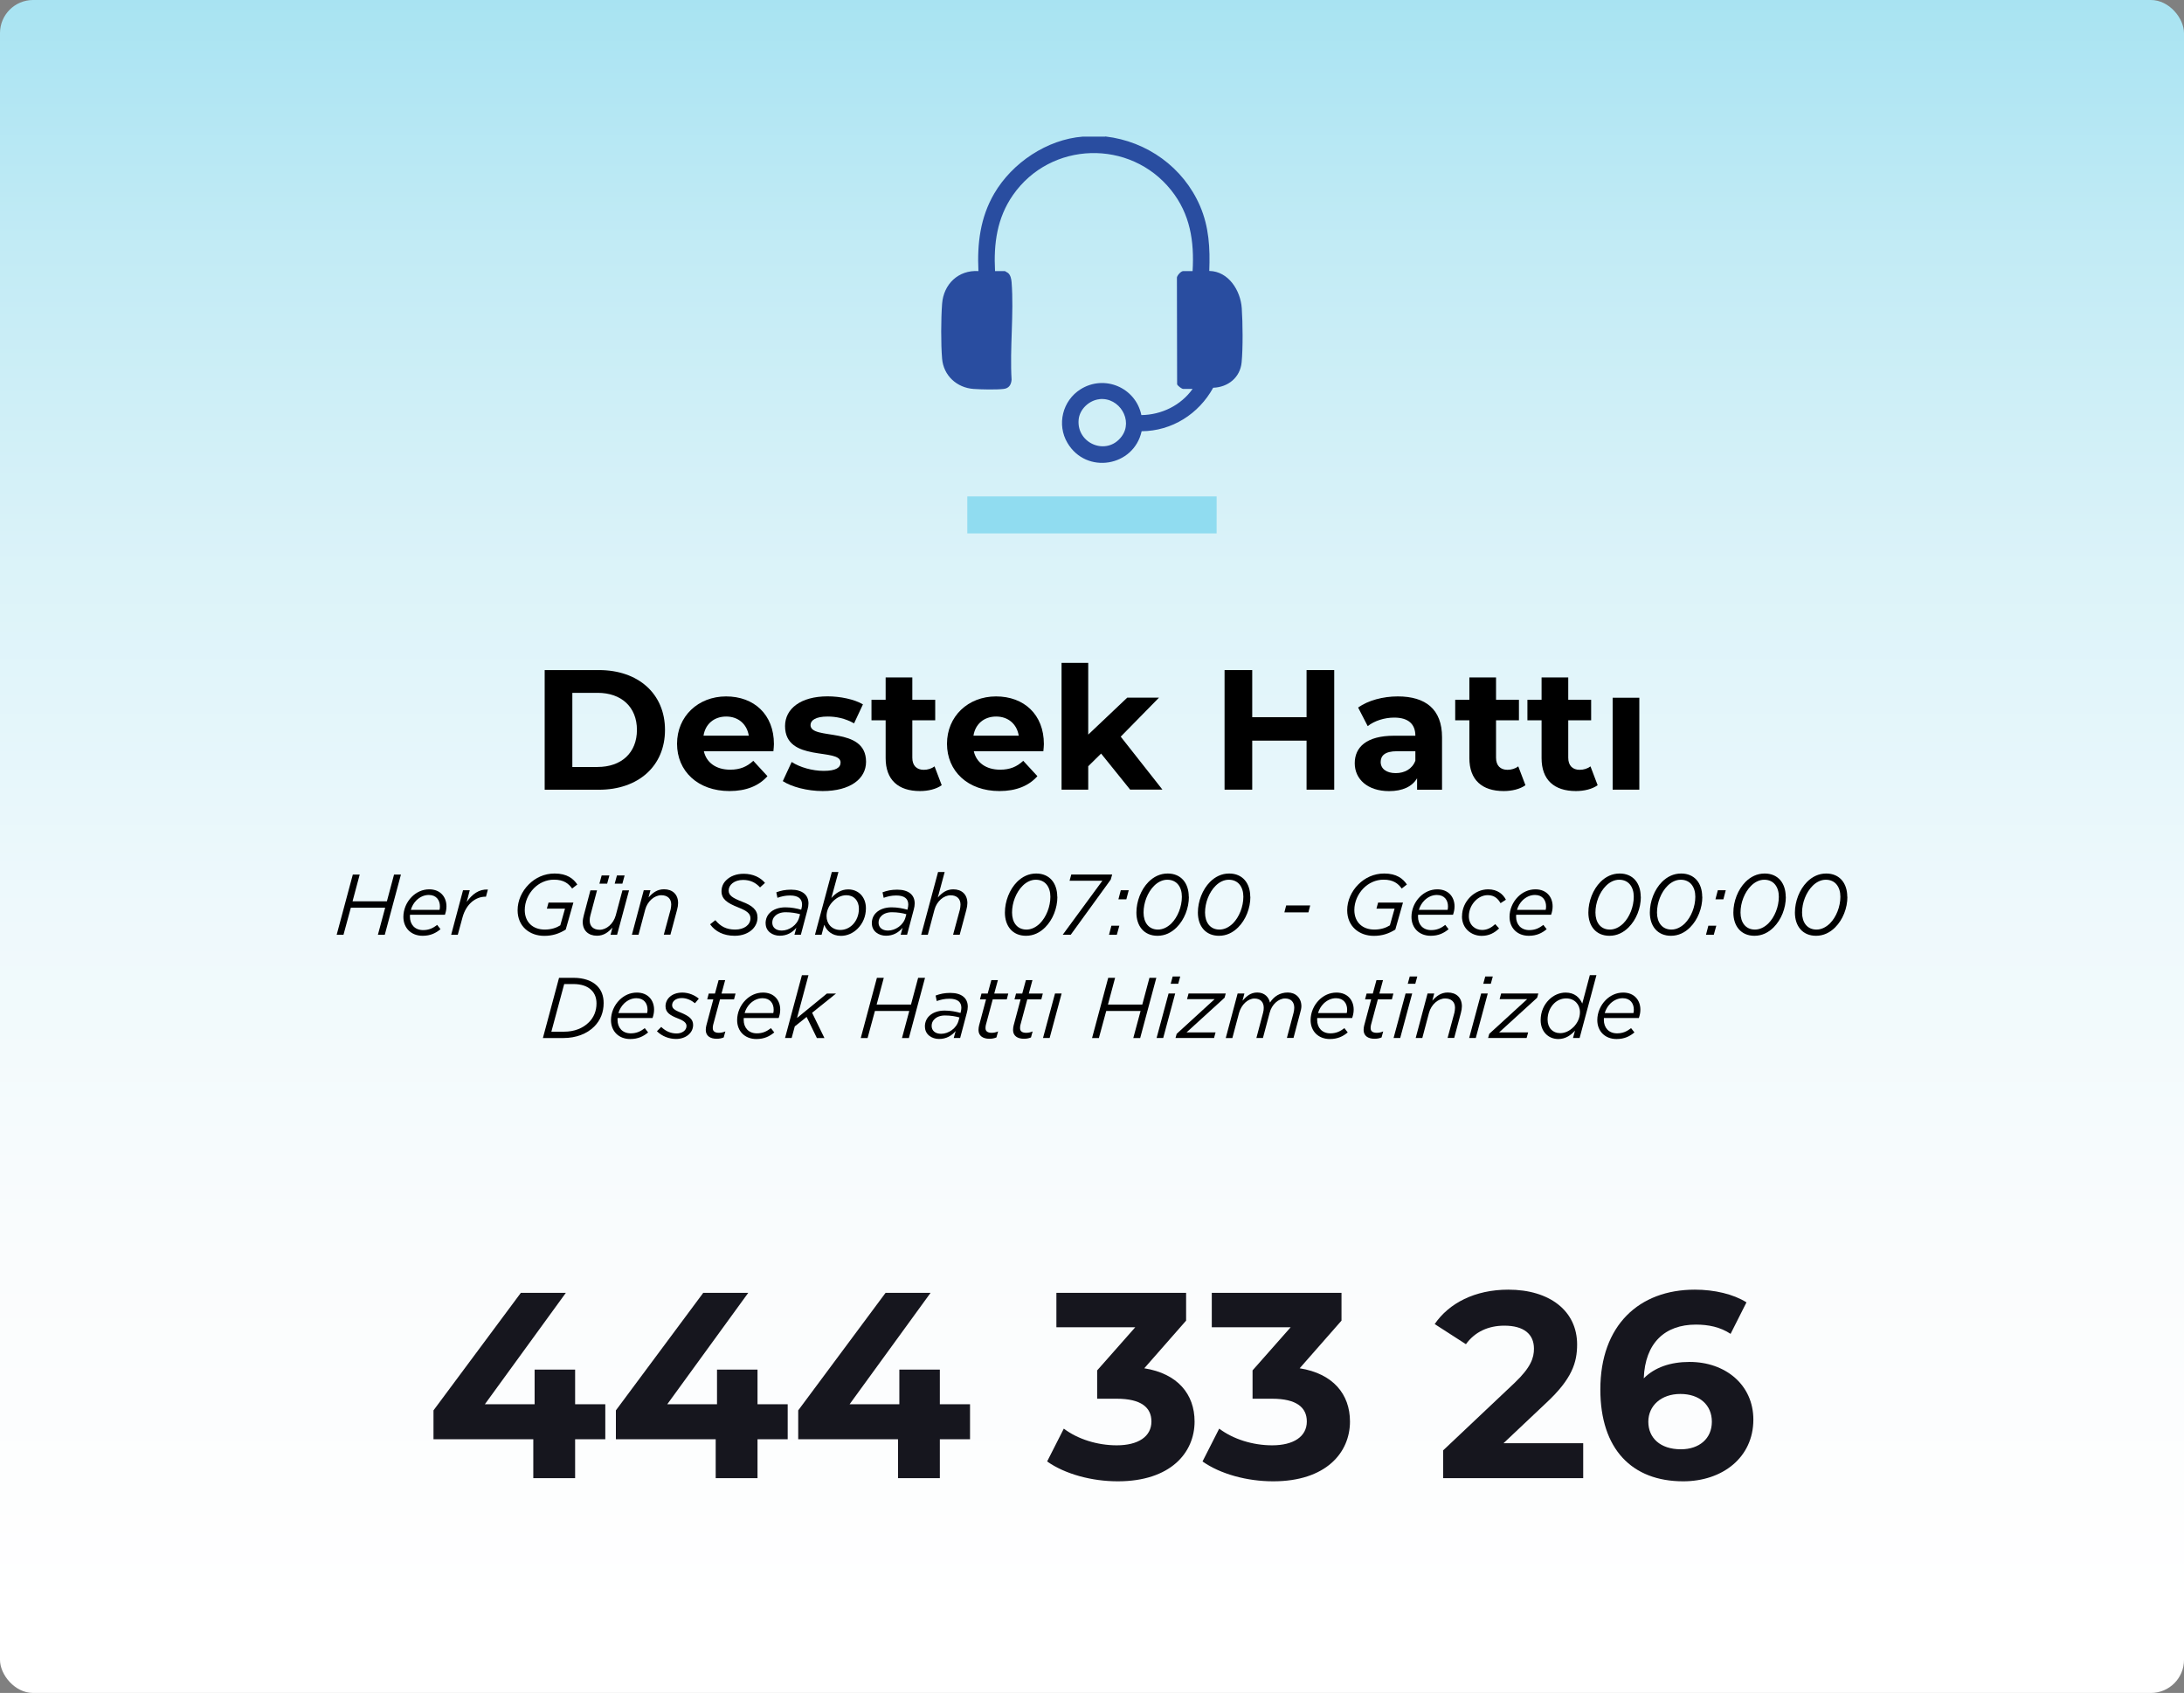
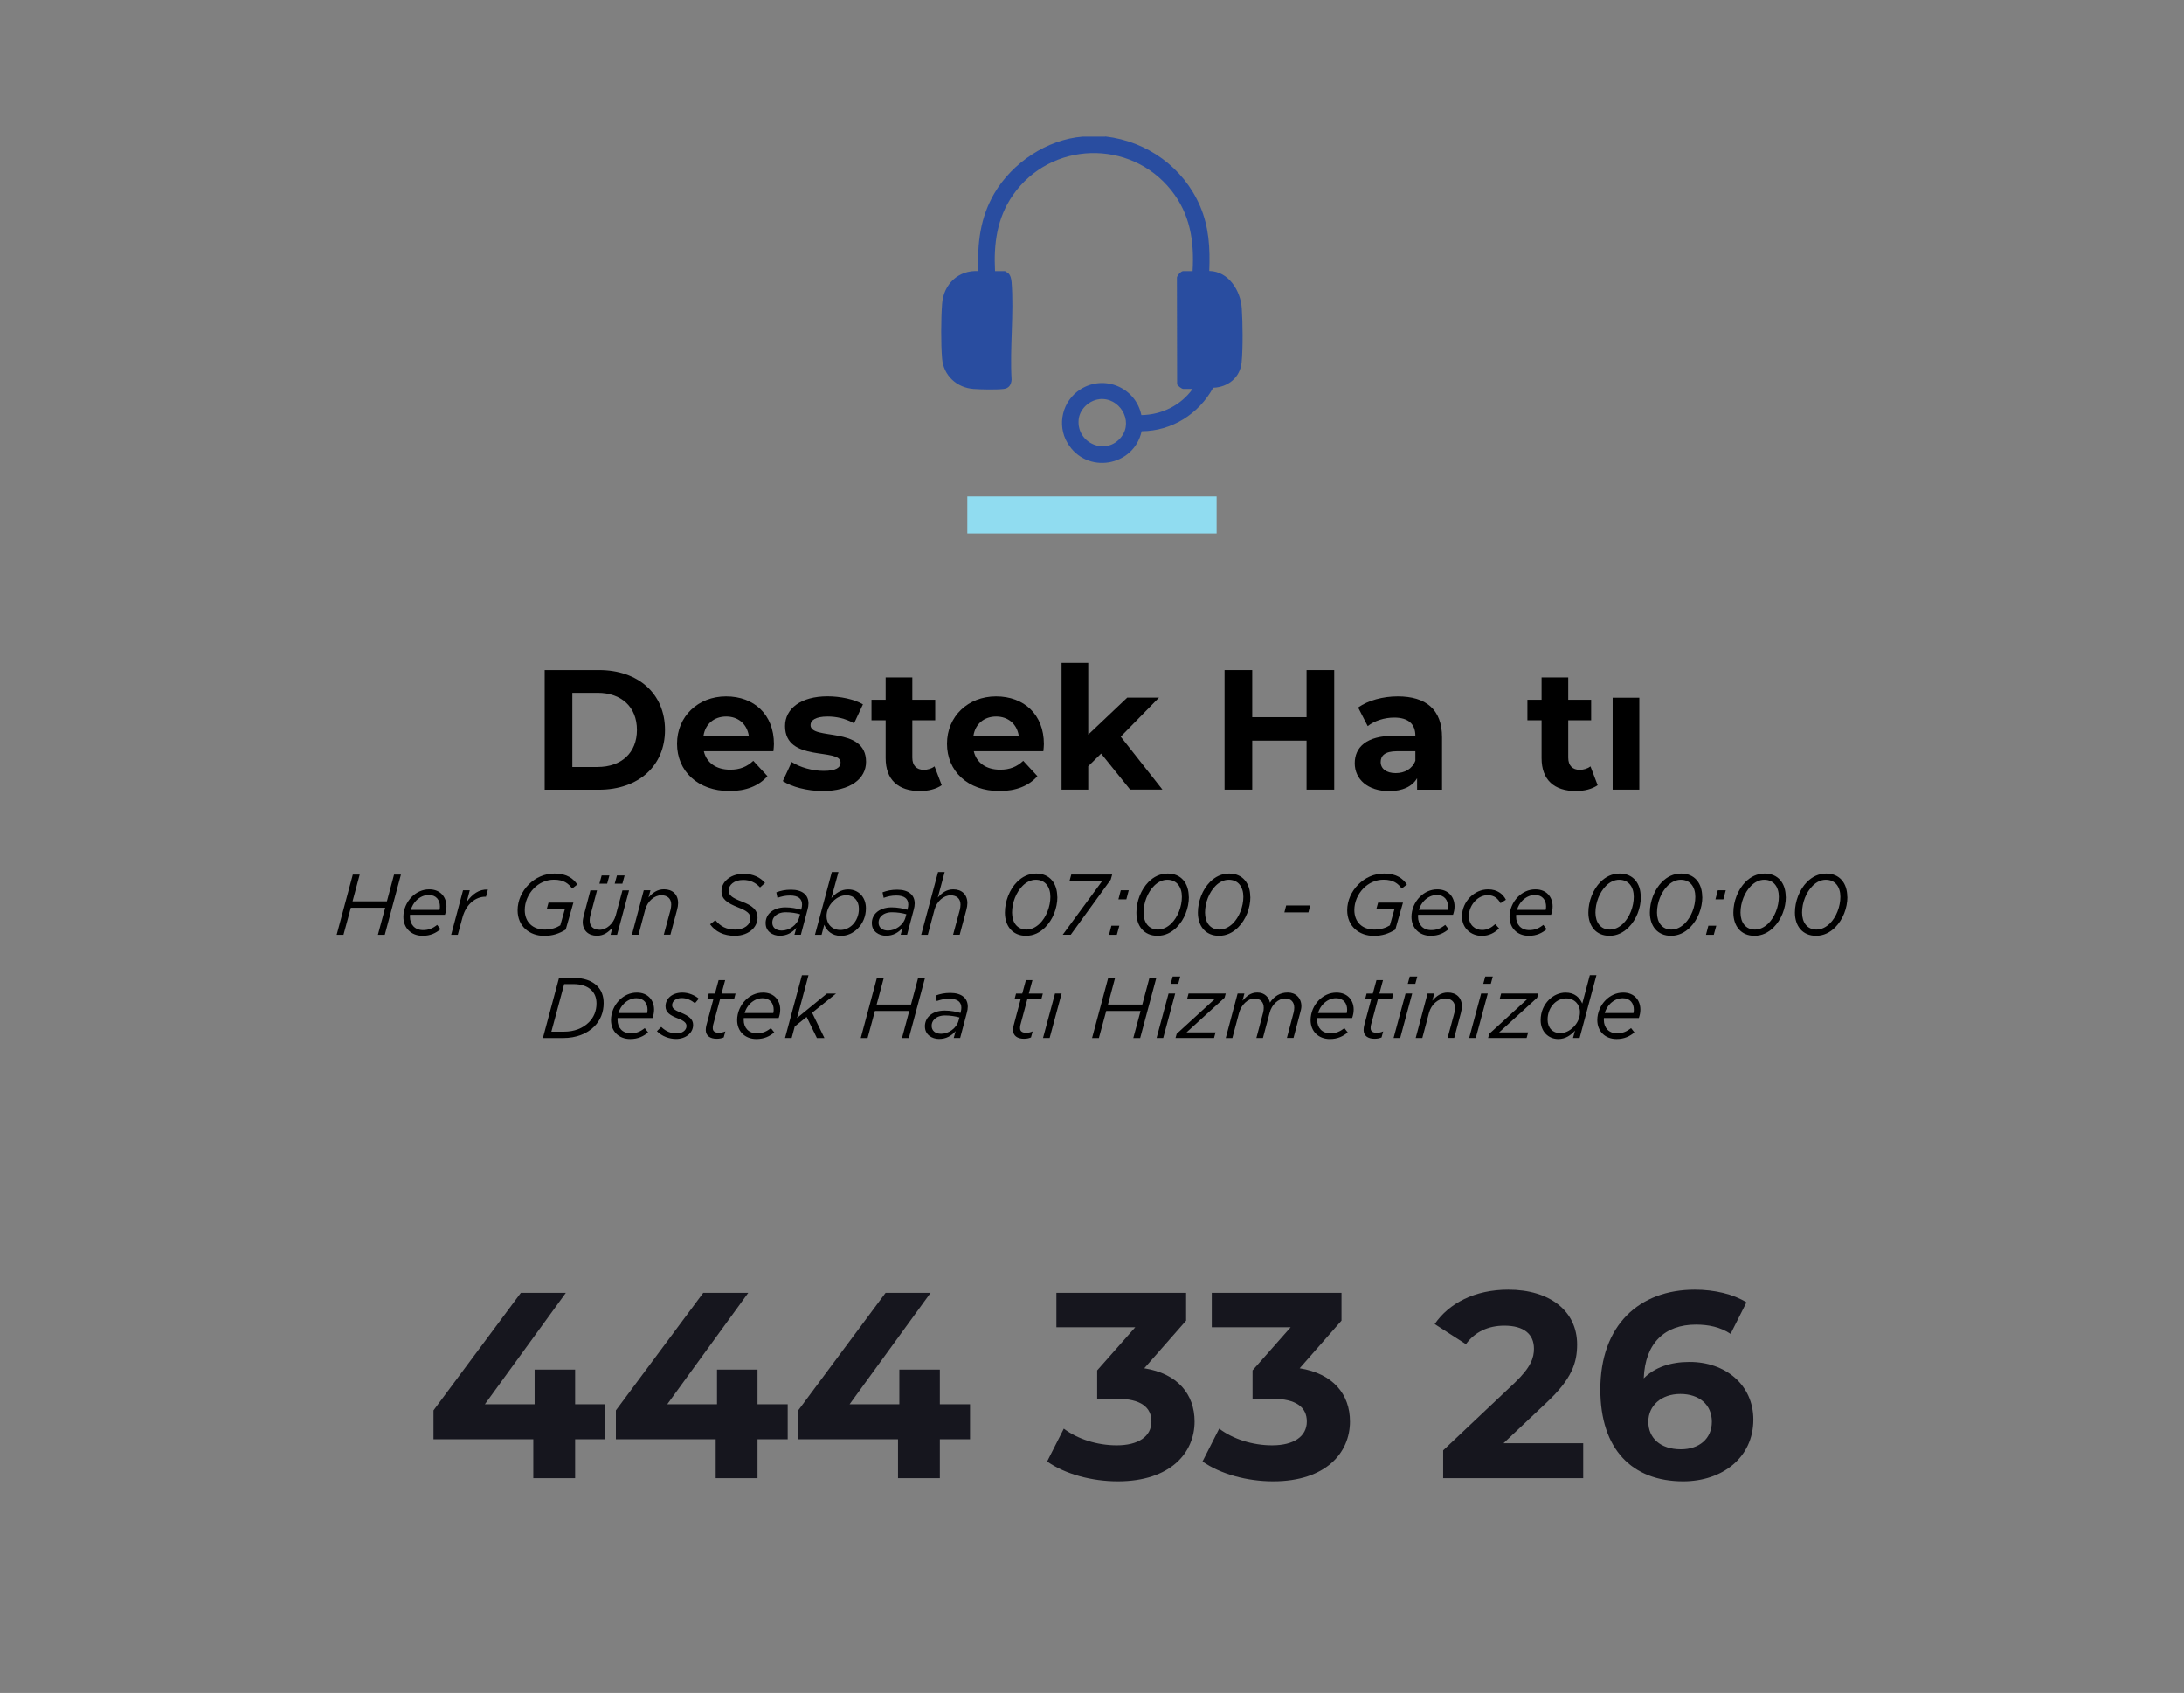
<svg xmlns="http://www.w3.org/2000/svg" id="uuid-389e68e7-6b06-47e7-a688-602d045cec40" data-name="Layer 1" viewBox="0 0 330 255.81">
  <rect x="0" y="0" width="330" height="255.81" fill="#808080" stroke="none" />
  <defs>
    <style>
      .uuid-a7f524ea-9a0e-4aef-be41-0f1e6487871a {
        fill: #90dcf0;
      }

      .uuid-a0d72703-1275-4846-a212-c67c215686b2 {
        fill: url(#uuid-2a65ed30-f92b-464b-8f3e-e6d33d4a67c3);
      }

      .uuid-62f8c12a-8636-4830-b9f9-0364e38d4d59 {
        fill: #16161e;
      }

      .uuid-133a524f-d116-4be0-95ba-36983f851e0e {
        fill: #294da0;
      }
    </style>
    <linearGradient id="uuid-2a65ed30-f92b-464b-8f3e-e6d33d4a67c3" x1="165" y1="780.69" x2="165" y2="502.49" gradientTransform="translate(0 -535.07)" gradientUnits="userSpaceOnUse">
      <stop offset="0" stop-color="#fff" />
      <stop offset=".2" stop-color="#fafcfd" />
      <stop offset=".39" stop-color="#eef9fc" />
      <stop offset=".57" stop-color="#dcf3f9" />
      <stop offset=".75" stop-color="#c2ebf5" />
      <stop offset=".92" stop-color="#a1e1f1" />
      <stop offset="1" stop-color="#90dcf0" />
    </linearGradient>
  </defs>
-   <rect class="uuid-a0d72703-1275-4846-a212-c67c215686b2" width="330" height="255.81" rx="5" ry="5" />
  <g>
    <g>
      <rect class="uuid-a7f524ea-9a0e-4aef-be41-0f1e6487871a" x="146.16" y="75.01" width="37.67" height="5.59" />
      <path class="uuid-133a524f-d116-4be0-95ba-36983f851e0e" d="M167.02,20.62c6.3.73,11.78,4.67,14.3,10.5,1.37,3.19,1.53,6.38,1.4,9.82,2.92.05,4.73,2.97,4.91,5.63.15,2.2.19,6.01-.02,8.18-.22,2.3-2.06,3.76-4.3,3.84-2.18,3.96-6.23,6.54-10.81,6.57-1.18,5.37-8.35,6.57-11.2,1.78-1.66-2.79-.75-6.41,1.97-8.12,3.62-2.27,8.33-.25,9.19,3.9,3.06-.04,5.97-1.47,7.74-3.95h-1.4c-.24,0-.84-.46-.94-.7l-.03-16.15c.08-.35.61-.96.97-.96h1.4c.27-4.51-.37-8.63-3.24-12.22-6.2-7.77-18.22-7.42-23.9.73-2.41,3.46-2.93,7.33-2.71,11.49h1.49s.42.24.48.29c.38.33.49.91.53,1.39.37,4.74-.29,9.95,0,14.74-.07.77-.4,1.3-1.21,1.39-1.12.13-3.37.08-4.53,0-2.53-.18-4.55-2.02-4.76-4.58-.19-2.21-.17-6.06,0-8.28.22-2.98,2.46-5.14,5.49-4.95-.2-4.17.27-8.08,2.39-11.72,2.71-4.64,7.97-8.18,13.4-8.6h3.37l.02-.02ZM166.13,60.32c-1.56.16-3.01,1.51-3.15,3.1-.33,3.6,4.24,5.54,6.49,2.54,1.82-2.43-.34-5.96-3.34-5.65h0Z" />
    </g>
    <g>
      <path class="uuid-62f8c12a-8636-4830-b9f9-0364e38d4d59" d="M91.46,217.47h-4.56v5.88h-6.32v-5.88h-15.08v-4.36l13.2-17.76h6.8l-12.24,16.84h7.52v-5.24h6.12v5.24h4.56v5.28Z" />
      <path class="uuid-62f8c12a-8636-4830-b9f9-0364e38d4d59" d="M119.02,217.47h-4.56v5.88h-6.32v-5.88h-15.08v-4.36l13.2-17.76h6.8l-12.24,16.84h7.52v-5.24h6.12v5.24h4.56v5.28Z" />
      <path class="uuid-62f8c12a-8636-4830-b9f9-0364e38d4d59" d="M146.57,217.47h-4.56v5.88h-6.32v-5.88h-15.08v-4.36l13.2-17.76h6.8l-12.24,16.84h7.52v-5.24h6.12v5.24h4.56v5.28h0Z" />
      <path class="uuid-62f8c12a-8636-4830-b9f9-0364e38d4d59" d="M180.5,214.79c0,4.72-3.64,9.04-11.6,9.04-3.92,0-7.96-1.08-10.68-3l2.52-4.96c2.12,1.6,5.08,2.52,8,2.52,3.24,0,5.24-1.32,5.24-3.6,0-2.12-1.56-3.44-5.24-3.44h-2.96v-4.28l5.76-6.52h-11.92v-5.2h19.6v4.2l-6.32,7.2c5.04.8,7.6,3.92,7.6,8.04h0Z" />
      <path class="uuid-62f8c12a-8636-4830-b9f9-0364e38d4d59" d="M203.98,214.79c0,4.72-3.64,9.04-11.6,9.04-3.92,0-7.96-1.08-10.68-3l2.52-4.96c2.12,1.6,5.08,2.52,8,2.52,3.24,0,5.24-1.32,5.24-3.6,0-2.12-1.56-3.44-5.24-3.44h-2.96v-4.28l5.76-6.52h-11.92v-5.2h19.6v4.2l-6.32,7.2c5.04.8,7.6,3.92,7.6,8.04h0Z" />
      <path class="uuid-62f8c12a-8636-4830-b9f9-0364e38d4d59" d="M239.22,218.07v5.28h-21.16v-4.2l10.8-10.2c2.48-2.36,2.92-3.8,2.92-5.16,0-2.2-1.52-3.48-4.48-3.48-2.4,0-4.44.92-5.8,2.8l-4.72-3.04c2.16-3.16,6.08-5.2,11.12-5.2,6.24,0,10.4,3.2,10.4,8.28,0,2.72-.76,5.2-4.68,8.84l-6.44,6.08h12.04Z" />
      <path class="uuid-62f8c12a-8636-4830-b9f9-0364e38d4d59" d="M264.93,214.51c0,5.72-4.68,9.32-10.6,9.32-7.72,0-12.52-4.84-12.52-13.88,0-9.68,5.84-15.08,14.28-15.08,2.96,0,5.84.68,7.8,1.92l-2.4,4.76c-1.56-1.04-3.36-1.4-5.24-1.4-4.68,0-7.68,2.76-7.88,8.12,1.64-1.64,4-2.48,6.92-2.48,5.4,0,9.64,3.44,9.64,8.72h0ZM258.66,214.83c0-2.56-1.88-4.2-4.76-4.2s-4.84,1.76-4.84,4.2,1.8,4.16,4.92,4.16c2.76,0,4.68-1.6,4.68-4.16Z" />
    </g>
  </g>
  <g>
    <path d="M53.32,132.15h1.03l-1.08,4.04h5.19l1.08-4.04h1.04l-2.44,9.1h-1.04l1.1-4.09h-5.19l-1.11,4.09h-1.03l2.44-9.1Z" />
    <path d="M61.95,138.23c-.01.09-.01.18-.01.27,0,1.2.75,2.04,1.99,2.04.87,0,1.5-.29,2.12-.79l.51.65c-.69.58-1.51,1-2.7,1-1.74,0-2.91-1.18-2.91-2.86,0-1.13.48-2.24,1.27-3.03.69-.69,1.6-1.13,2.64-1.13,1.7,0,2.6,1.18,2.6,2.57,0,.46-.09.87-.23,1.27h-5.27ZM62.08,137.48h4.33c.04-.13.06-.3.06-.52,0-.92-.52-1.73-1.68-1.73-.74,0-1.37.33-1.87.81-.4.4-.68.88-.84,1.44Z" />
    <path d="M69.98,134.52h1l-.46,1.76c.83-1.17,1.85-1.94,3.2-1.87l-.29,1.08h-.07c-1.48,0-2.91,1.08-3.47,3.11l-.72,2.65h-1l1.79-6.72Z" />
    <path d="M78.21,137.54c0-1.46.64-2.86,1.69-3.91.99-.99,2.33-1.64,3.9-1.64,1.89,0,2.85.79,3.43,1.66l-.78.61c-.53-.74-1.26-1.34-2.74-1.34-1.2,0-2.25.51-3.03,1.29-.87.88-1.39,2.08-1.39,3.29,0,1.87,1.25,2.96,3.02,2.96.99,0,1.77-.27,2.35-.64l.71-2.52h-2.74l.25-.92h3.76l-1.16,4.08c-.98.61-1.98.95-3.24.95-2.22,0-4.03-1.43-4.03-3.87Z" />
    <path d="M88.05,139.31c0-.31.08-.69.17-1.04l.99-3.74h1l-1.01,3.81c-.07.22-.1.53-.1.75,0,.88.57,1.4,1.51,1.4,1.03,0,2.08-.9,2.43-2.18l1.01-3.78h1l-1.81,6.72h-.99l.29-1.09c-.61.69-1.31,1.23-2.34,1.23-1.3,0-2.15-.79-2.15-2.08ZM90.91,132.28h1.17l-.34,1.24h-1.17l.34-1.24ZM93.22,132.28h1.16l-.34,1.24h-1.16l.34-1.24Z" />
    <path d="M97.28,134.52h1l-.29,1.09c.61-.69,1.3-1.24,2.34-1.24,1.3,0,2.13.79,2.13,2.08,0,.31-.06.69-.16,1.04l-1,3.74h-1l1.03-3.81c.05-.22.09-.53.09-.75,0-.88-.56-1.4-1.5-1.4-1.03,0-2.09.9-2.43,2.17l-1.01,3.8h-1l1.79-6.72Z" />
    <path d="M107.31,139.65l.78-.61c.78.94,1.65,1.42,3,1.42s2.3-.71,2.3-1.7c0-.7-.47-1.11-1.87-1.66-1.66-.66-2.5-1.25-2.5-2.43,0-.62.23-1.21.7-1.66.61-.61,1.52-.98,2.65-.98,1.42,0,2.54.56,3.22,1.38l-.75.68c-.66-.73-1.48-1.13-2.56-1.13-1.36,0-2.18.77-2.18,1.6,0,.74.58,1.12,2.01,1.68,1.56.58,2.35,1.24,2.35,2.41,0,.69-.29,1.29-.74,1.75-.64.64-1.6,1-2.7,1-1.68,0-2.94-.64-3.72-1.73Z" />
    <path d="M115.68,139.53c0-.66.23-1.2.64-1.6.53-.53,1.37-.83,2.35-.83.9,0,1.73.17,2.39.36l.04-.16c.05-.19.09-.43.09-.62,0-.88-.58-1.37-1.82-1.37-.73,0-1.29.14-1.9.35l-.17-.83c.66-.25,1.34-.4,2.22-.4,1.7,0,2.64.78,2.64,2.08,0,.29-.05.6-.14.92l-1.01,3.81h-.97l.29-1.05c-.62.73-1.43,1.2-2.51,1.2s-2.13-.66-2.13-1.86ZM120.76,138.61l.13-.47c-.58-.17-1.35-.3-2.18-.3-.69,0-1.24.21-1.59.56-.29.27-.43.61-.43,1.01,0,.73.55,1.2,1.43,1.2,1.12,0,2.33-.82,2.64-2Z" />
    <path d="M124.54,139.74l-.4,1.51h-1l2.55-9.49h1l-1.07,3.93c.66-.74,1.46-1.3,2.55-1.3,1.52,0,2.67,1.13,2.67,2.85,0,1.25-.48,2.31-1.25,3.08-.69.69-1.59,1.09-2.52,1.09-1.38,0-2.15-.78-2.52-1.66ZM128.82,139.74c.61-.61.96-1.48.96-2.42,0-1.25-.77-2.05-1.9-2.05-.73,0-1.43.34-1.99.9-.61.61-1,1.39-1,2.26,0,1.18.83,2.09,2.08,2.09.73,0,1.37-.31,1.85-.78Z" />
    <path d="M131.73,139.53c0-.66.23-1.2.64-1.6.53-.53,1.37-.83,2.35-.83.9,0,1.73.17,2.39.36l.04-.16c.05-.19.09-.43.09-.62,0-.88-.58-1.37-1.82-1.37-.73,0-1.29.14-1.9.35l-.17-.83c.66-.25,1.34-.4,2.22-.4,1.7,0,2.64.78,2.64,2.08,0,.29-.05.6-.14.92l-1.01,3.81h-.97l.29-1.05c-.62.73-1.43,1.2-2.51,1.2s-2.13-.66-2.13-1.86ZM136.82,138.61l.13-.47c-.58-.17-1.35-.3-2.18-.3-.69,0-1.24.21-1.59.56-.29.27-.43.61-.43,1.01,0,.73.55,1.2,1.43,1.2,1.12,0,2.33-.82,2.64-2Z" />
    <path d="M141.74,131.76h1l-1.04,3.86c.61-.69,1.3-1.24,2.34-1.24,1.3,0,2.13.79,2.13,2.08,0,.31-.06.69-.16,1.04l-1,3.74h-1l1.03-3.81c.05-.22.09-.53.09-.75,0-.88-.56-1.4-1.5-1.4-1.03,0-2.09.9-2.43,2.17l-1.01,3.8h-1l2.55-9.49Z" />
    <path d="M159.77,135.5c0,1.73-.69,3.47-1.85,4.63-.78.78-1.75,1.27-2.89,1.27-2.04,0-3.19-1.47-3.19-3.51,0-1.7.69-3.48,1.83-4.63.78-.78,1.75-1.27,2.9-1.27,2.03,0,3.18,1.47,3.18,3.51ZM157.12,139.54c.97-.97,1.59-2.55,1.59-4.04s-.78-2.57-2.2-2.57c-.74,0-1.43.35-2,.92-.98.98-1.59,2.55-1.59,4.04s.77,2.57,2.18,2.57c.74,0,1.43-.35,2.02-.92Z" />
    <path d="M166.56,133.08h-4.95l.26-.94h6.18l-.22.77-6.04,8.33h-1.21l5.99-8.16Z" />
    <path d="M167.93,139.88h1.2l-.38,1.37h-1.18l.36-1.37ZM169.35,134.52h1.2l-.36,1.37h-1.2l.36-1.37Z" />
    <path d="M179.64,135.5c0,1.73-.69,3.47-1.85,4.63-.78.78-1.75,1.27-2.89,1.27-2.04,0-3.19-1.47-3.19-3.51,0-1.7.69-3.48,1.83-4.63.78-.78,1.75-1.27,2.9-1.27,2.03,0,3.18,1.47,3.18,3.51ZM176.99,139.54c.97-.97,1.59-2.55,1.59-4.04s-.78-2.57-2.2-2.57c-.74,0-1.43.35-2,.92-.98.98-1.59,2.55-1.59,4.04s.77,2.57,2.18,2.57c.74,0,1.43-.35,2.02-.92Z" />
    <path d="M188.93,135.5c0,1.73-.69,3.47-1.85,4.63-.78.78-1.75,1.27-2.89,1.27-2.04,0-3.19-1.47-3.19-3.51,0-1.7.69-3.48,1.83-4.63.78-.78,1.75-1.27,2.9-1.27,2.03,0,3.18,1.47,3.18,3.51ZM186.28,139.54c.97-.97,1.59-2.55,1.59-4.04s-.78-2.57-2.2-2.57c-.74,0-1.43.35-2,.92-.98.98-1.59,2.55-1.59,4.04s.77,2.57,2.18,2.57c.74,0,1.43-.35,2.02-.92Z" />
    <path d="M194.34,136.81h3.63l-.27,1.05h-3.63l.27-1.05Z" />
    <path d="M203.56,137.54c0-1.46.64-2.86,1.69-3.91.99-.99,2.33-1.64,3.9-1.64,1.89,0,2.85.79,3.43,1.66l-.78.61c-.53-.74-1.26-1.34-2.74-1.34-1.2,0-2.25.51-3.03,1.29-.87.88-1.39,2.08-1.39,3.29,0,1.87,1.25,2.96,3.02,2.96.99,0,1.77-.27,2.35-.64l.71-2.52h-2.74l.25-.92h3.76l-1.16,4.08c-.98.61-1.98.95-3.24.95-2.22,0-4.03-1.43-4.03-3.87Z" />
    <path d="M214.27,138.23c-.01.09-.01.18-.01.27,0,1.2.75,2.04,1.99,2.04.87,0,1.5-.29,2.12-.79l.51.65c-.69.58-1.51,1-2.7,1-1.74,0-2.91-1.18-2.91-2.86,0-1.13.48-2.24,1.27-3.03.69-.69,1.6-1.13,2.64-1.13,1.7,0,2.6,1.18,2.6,2.57,0,.46-.09.87-.23,1.27h-5.27ZM214.4,137.48h4.33c.04-.13.06-.3.06-.52,0-.92-.52-1.73-1.68-1.73-.74,0-1.37.33-1.87.81-.4.4-.68.88-.85,1.44Z" />
    <path d="M220.91,138.46c0-1.13.46-2.14,1.22-2.91.73-.73,1.69-1.17,2.73-1.17,1.4,0,2.26.74,2.68,1.57l-.81.52c-.38-.66-.92-1.21-1.94-1.21-.71,0-1.38.33-1.88.85-.58.58-.97,1.43-.97,2.33,0,1.33.95,2.08,2,2.08.79,0,1.4-.35,1.99-.88l.58.65c-.69.66-1.5,1.12-2.63,1.12-1.56,0-2.98-1.11-2.98-2.94Z" />
    <path d="M229.09,138.23c-.01.09-.01.18-.01.27,0,1.2.75,2.04,1.99,2.04.87,0,1.5-.29,2.12-.79l.51.65c-.69.58-1.51,1-2.7,1-1.74,0-2.91-1.18-2.91-2.86,0-1.13.48-2.24,1.27-3.03.69-.69,1.6-1.13,2.64-1.13,1.7,0,2.6,1.18,2.6,2.57,0,.46-.09.87-.23,1.27h-5.27ZM229.22,137.48h4.33c.04-.13.06-.3.06-.52,0-.92-.52-1.73-1.68-1.73-.74,0-1.37.33-1.87.81-.4.4-.68.88-.84,1.44Z" />
    <path d="M247.93,135.5c0,1.73-.69,3.47-1.85,4.63-.78.78-1.75,1.27-2.89,1.27-2.04,0-3.19-1.47-3.19-3.51,0-1.7.69-3.48,1.83-4.63.78-.78,1.75-1.27,2.9-1.27,2.03,0,3.18,1.47,3.18,3.51ZM245.27,139.54c.97-.97,1.59-2.55,1.59-4.04s-.78-2.57-2.2-2.57c-.74,0-1.43.35-2,.92-.98.98-1.59,2.55-1.59,4.04s.77,2.57,2.18,2.57c.74,0,1.43-.35,2.02-.92Z" />
    <path d="M257.22,135.5c0,1.73-.69,3.47-1.85,4.63-.78.78-1.75,1.27-2.89,1.27-2.04,0-3.19-1.47-3.19-3.51,0-1.7.69-3.48,1.83-4.63.78-.78,1.75-1.27,2.9-1.27,2.03,0,3.18,1.47,3.18,3.51ZM254.57,139.54c.97-.97,1.59-2.55,1.59-4.04s-.78-2.57-2.2-2.57c-.74,0-1.43.35-2,.92-.98.98-1.59,2.55-1.59,4.04s.77,2.57,2.18,2.57c.74,0,1.43-.35,2.02-.92Z" />
    <path d="M258.13,139.88h1.2l-.38,1.37h-1.18l.36-1.37ZM259.56,134.52h1.2l-.36,1.37h-1.2l.36-1.37Z" />
    <path d="M269.84,135.5c0,1.73-.69,3.47-1.85,4.63-.78.78-1.75,1.27-2.89,1.27-2.04,0-3.19-1.47-3.19-3.51,0-1.7.69-3.48,1.83-4.63.78-.78,1.75-1.27,2.9-1.27,2.03,0,3.18,1.47,3.18,3.51ZM267.19,139.54c.97-.97,1.59-2.55,1.59-4.04s-.78-2.57-2.2-2.57c-.74,0-1.43.35-2,.92-.98.98-1.59,2.55-1.59,4.04s.77,2.57,2.18,2.57c.74,0,1.43-.35,2.02-.92Z" />
    <path d="M279.14,135.5c0,1.73-.69,3.47-1.85,4.63-.78.78-1.75,1.27-2.89,1.27-2.04,0-3.19-1.47-3.19-3.51,0-1.7.69-3.48,1.83-4.63.78-.78,1.75-1.27,2.9-1.27,2.03,0,3.18,1.47,3.18,3.51ZM276.49,139.54c.97-.97,1.59-2.55,1.59-4.04s-.78-2.57-2.2-2.57c-.74,0-1.43.35-2,.92-.98.98-1.59,2.55-1.59,4.04s.77,2.57,2.18,2.57c.74,0,1.43-.35,2.02-.92Z" />
    <path d="M84.47,147.75h2.2c1.52,0,2.76.43,3.55,1.21.66.66.99,1.53.99,2.61,0,1.4-.49,2.61-1.43,3.55-1.09,1.09-2.73,1.73-4.67,1.73h-3.08l2.44-9.1ZM86.6,148.69h-1.35l-1.94,7.2h1.92c1.52,0,2.82-.49,3.76-1.43.73-.73,1.14-1.7,1.14-2.83,0-.85-.26-1.52-.77-2.02-.61-.61-1.53-.92-2.77-.92Z" />
    <path d="M93.32,153.83c-.01.09-.01.18-.01.27,0,1.2.75,2.04,1.99,2.04.87,0,1.5-.29,2.12-.79l.51.65c-.69.58-1.51,1-2.7,1-1.74,0-2.91-1.18-2.91-2.86,0-1.13.48-2.24,1.27-3.03.69-.69,1.6-1.13,2.64-1.13,1.7,0,2.6,1.18,2.6,2.57,0,.46-.09.87-.23,1.27h-5.27ZM93.45,153.08h4.33c.04-.13.06-.3.06-.52,0-.92-.52-1.73-1.68-1.73-.74,0-1.37.33-1.87.81-.4.4-.68.88-.85,1.44Z" />
    <path d="M99.26,155.82l.65-.65c.73.71,1.52.99,2.34.99.77,0,1.48-.44,1.48-1.12,0-.43-.3-.77-1.27-1.14-1.21-.47-1.9-.91-1.9-1.85,0-1.14.98-2.07,2.55-2.07.99,0,1.92.44,2.48.92l-.58.69c-.56-.46-1.26-.78-1.99-.78-.95,0-1.46.51-1.46,1.07,0,.44.26.73,1.34,1.14,1.21.51,1.83.98,1.83,1.85,0,1.25-1.16,2.12-2.57,2.12-1.04,0-2.12-.39-2.9-1.17Z" />
    <path d="M106.64,155.64c0-.25.04-.49.09-.7l1.05-3.93h-.92l.23-.88h.94l.55-2.03h.99l-.55,2.03h2.12l-.23.88h-2.12l-1.04,3.87c-.04.16-.05.35-.05.49,0,.47.35.69.92.69.31,0,.64-.06.98-.21l-.25.91c-.35.14-.66.2-1.07.2-.97,0-1.64-.44-1.64-1.33Z" />
    <path d="M112.38,153.83c-.01.09-.01.18-.01.27,0,1.2.75,2.04,1.99,2.04.87,0,1.5-.29,2.12-.79l.51.65c-.69.58-1.51,1-2.7,1-1.74,0-2.91-1.18-2.91-2.86,0-1.13.48-2.24,1.27-3.03.69-.69,1.6-1.13,2.64-1.13,1.7,0,2.6,1.18,2.6,2.57,0,.46-.09.87-.23,1.27h-5.27ZM112.51,153.08h4.33c.04-.13.06-.3.06-.52,0-.92-.52-1.73-1.68-1.73-.74,0-1.37.33-1.87.81-.4.4-.68.88-.84,1.44Z" />
    <path d="M121.16,147.36h1l-1.73,6.46,4.51-3.69h1.38l-3.61,2.9,1.86,3.82h-1.14l-1.55-3.19-1.79,1.43-.47,1.75h-1l2.55-9.49Z" />
    <path d="M132.51,147.75h1.03l-1.08,4.04h5.19l1.08-4.04h1.04l-2.44,9.1h-1.04l1.1-4.09h-5.19l-1.11,4.09h-1.03l2.44-9.1Z" />
    <path d="M139.75,155.13c0-.66.23-1.2.64-1.6.53-.53,1.37-.83,2.35-.83.9,0,1.73.17,2.39.36l.04-.16c.05-.19.09-.43.09-.62,0-.88-.58-1.37-1.82-1.37-.73,0-1.29.14-1.9.35l-.17-.83c.66-.25,1.34-.4,2.22-.4,1.7,0,2.64.78,2.64,2.08,0,.29-.05.6-.14.92l-1.01,3.81h-.97l.29-1.05c-.62.73-1.43,1.2-2.51,1.2s-2.13-.66-2.13-1.86ZM144.84,154.21l.13-.47c-.58-.17-1.35-.3-2.18-.3-.69,0-1.24.21-1.59.56-.29.27-.43.61-.43,1.01,0,.73.55,1.2,1.43,1.2,1.12,0,2.33-.82,2.64-2Z" />
-     <path d="M147.85,155.64c0-.25.04-.49.09-.7l1.05-3.93h-.92l.23-.88h.94l.55-2.03h.99l-.55,2.03h2.12l-.23.88h-2.12l-1.04,3.87c-.04.16-.05.35-.05.49,0,.47.35.69.92.69.31,0,.64-.06.98-.21l-.25.91c-.35.14-.66.2-1.07.2-.97,0-1.64-.44-1.64-1.33Z" />
    <path d="M153.07,155.64c0-.25.04-.49.09-.7l1.05-3.93h-.92l.23-.88h.94l.55-2.03h.99l-.55,2.03h2.12l-.23.88h-2.12l-1.04,3.87c-.04.16-.05.35-.05.49,0,.47.35.69.92.69.31,0,.64-.06.98-.21l-.25.91c-.35.14-.66.2-1.07.2-.97,0-1.64-.44-1.64-1.33Z" />
    <path d="M159.41,150.12h1l-1.81,6.72h-1l1.81-6.72Z" />
    <path d="M167.46,147.75h1.03l-1.08,4.04h5.19l1.08-4.04h1.04l-2.44,9.1h-1.04l1.1-4.09h-5.19l-1.11,4.09h-1.03l2.44-9.1Z" />
    <path d="M176.57,150.12h1l-1.81,6.72h-1l1.81-6.72ZM177.19,147.55h1.14l-.3,1.1h-1.14l.3-1.1Z" />
    <path d="M177.8,156.21l5.73-5.24h-4.17l.23-.85h5.62l-.18.64-5.75,5.24h4.39l-.23.84h-5.82l.18-.64Z" />
    <path d="M187.03,150.12h1l-.29,1.09c.62-.69,1.22-1.24,2.24-1.24,1.11,0,1.74.73,1.91,1.52.61-.94,1.51-1.52,2.7-1.52s2.05.83,2.05,2.08c0,.31-.1.69-.2,1.04l-.99,3.74h-1l1.01-3.81c.06-.22.1-.53.1-.75,0-.88-.52-1.4-1.39-1.4-.99,0-2.02.92-2.33,2.17l-1.01,3.8h-.99l1.01-3.81c.07-.22.1-.53.1-.75,0-.88-.52-1.4-1.4-1.4-.99,0-1.98.92-2.33,2.17l-1.01,3.8h-1l1.79-6.72Z" />
    <path d="M199.03,153.83c-.01.09-.01.18-.01.27,0,1.2.75,2.04,1.99,2.04.87,0,1.5-.29,2.12-.79l.51.65c-.69.58-1.51,1-2.7,1-1.74,0-2.91-1.18-2.91-2.86,0-1.13.48-2.24,1.27-3.03.69-.69,1.6-1.13,2.64-1.13,1.7,0,2.6,1.18,2.6,2.57,0,.46-.09.87-.23,1.27h-5.27ZM199.16,153.08h4.33c.04-.13.06-.3.06-.52,0-.92-.52-1.73-1.68-1.73-.74,0-1.37.33-1.87.81-.4.4-.68.88-.85,1.44Z" />
    <path d="M206.04,155.64c0-.25.04-.49.09-.7l1.05-3.93h-.92l.23-.88h.94l.55-2.03h.99l-.55,2.03h2.12l-.23.88h-2.12l-1.04,3.87c-.04.16-.05.35-.05.49,0,.47.35.69.92.69.31,0,.64-.06.98-.21l-.25.91c-.35.14-.66.2-1.07.2-.97,0-1.64-.44-1.64-1.33Z" />
    <path d="M212.38,150.12h1l-1.81,6.72h-1l1.81-6.72ZM213.01,147.55h1.14l-.3,1.1h-1.14l.3-1.1Z" />
    <path d="M215.71,150.12h1l-.29,1.09c.61-.69,1.3-1.24,2.34-1.24,1.3,0,2.13.79,2.13,2.08,0,.31-.06.69-.16,1.04l-1,3.74h-1l1.03-3.81c.05-.22.09-.53.09-.75,0-.88-.56-1.4-1.5-1.4-1.03,0-2.09.9-2.43,2.17l-1.01,3.8h-1l1.79-6.72Z" />
    <path d="M223.8,150.12h1l-1.81,6.72h-1l1.81-6.72ZM224.42,147.55h1.14l-.3,1.1h-1.14l.3-1.1Z" />
    <path d="M225.03,156.21l5.73-5.24h-4.17l.23-.85h5.62l-.18.64-5.75,5.24h4.39l-.23.84h-5.82l.18-.64Z" />
    <path d="M238.01,155.7c-.66.73-1.46,1.3-2.55,1.3-1.52,0-2.67-1.14-2.67-2.85,0-1.25.48-2.31,1.25-3.08.69-.69,1.59-1.09,2.52-1.09,1.39,0,2.13.78,2.52,1.66l1.14-4.29h1l-2.54,9.49h-1l.31-1.14ZM237.73,155.22c.61-.61,1-1.4,1-2.28,0-1.17-.83-2.08-2.08-2.08-.73,0-1.37.3-1.85.78-.61.61-.96,1.48-.96,2.42,0,1.25.77,2.05,1.9,2.05.73,0,1.43-.34,1.99-.9Z" />
    <path d="M242.35,153.83c-.01.09-.01.18-.01.27,0,1.2.75,2.04,1.99,2.04.87,0,1.5-.29,2.12-.79l.51.65c-.69.58-1.51,1-2.7,1-1.74,0-2.91-1.18-2.91-2.86,0-1.13.48-2.24,1.27-3.03.69-.69,1.6-1.13,2.64-1.13,1.7,0,2.6,1.18,2.6,2.57,0,.46-.09.87-.23,1.27h-5.27ZM242.48,153.08h4.33c.04-.13.06-.3.06-.52,0-.92-.52-1.73-1.68-1.73-.74,0-1.37.33-1.87.81-.4.4-.68.88-.85,1.44Z" />
  </g>
  <g>
    <path d="M82.3,101.25h8.21c5.91,0,9.97,3.56,9.97,9.04s-4.05,9.04-9.97,9.04h-8.21v-18.07ZM90.3,115.89c3.59,0,5.94-2.14,5.94-5.6s-2.35-5.6-5.94-5.6h-3.82v11.21h3.82Z" />
    <path d="M116.86,113.51h-10.51c.39,1.73,1.86,2.79,3.98,2.79,1.47,0,2.53-.44,3.49-1.34l2.14,2.32c-1.29,1.47-3.23,2.25-5.73,2.25-4.8,0-7.93-3.02-7.93-7.15s3.18-7.15,7.41-7.15,7.23,2.74,7.23,7.2c0,.31-.05.75-.08,1.08ZM106.3,111.16h6.84c-.28-1.76-1.6-2.89-3.41-2.89s-3.15,1.11-3.43,2.89Z" />
    <path d="M118.28,118.03l1.34-2.89c1.24.8,3.12,1.34,4.83,1.34,1.86,0,2.56-.49,2.56-1.27,0-2.27-8.39.05-8.39-5.5,0-2.63,2.38-4.49,6.43-4.49,1.91,0,4.03.44,5.34,1.21l-1.34,2.87c-1.37-.77-2.74-1.03-4-1.03-1.81,0-2.58.57-2.58,1.29,0,2.38,8.39.08,8.39,5.55,0,2.58-2.4,4.42-6.56,4.42-2.35,0-4.72-.65-6.02-1.5Z" />
    <path d="M142.29,118.65c-.83.59-2.04.88-3.28.88-3.28,0-5.19-1.68-5.19-4.98v-5.71h-2.14v-3.1h2.14v-3.38h4.03v3.38h3.46v3.1h-3.46v5.65c0,1.19.65,1.83,1.73,1.83.59,0,1.19-.18,1.63-.52l1.08,2.84Z" />
    <path d="M157.65,113.51h-10.51c.39,1.73,1.86,2.79,3.98,2.79,1.47,0,2.53-.44,3.49-1.34l2.14,2.32c-1.29,1.47-3.23,2.25-5.73,2.25-4.8,0-7.93-3.02-7.93-7.15s3.18-7.15,7.41-7.15,7.23,2.74,7.23,7.2c0,.31-.05.75-.08,1.08ZM147.09,111.16h6.84c-.28-1.76-1.6-2.89-3.41-2.89s-3.15,1.11-3.43,2.89Z" />
    <path d="M166.37,113.87l-1.94,1.91v3.54h-4.03v-19.16h4.03v10.84l5.89-5.58h4.8l-5.78,5.89,6.3,8h-4.88l-4.39-5.45Z" />
    <path d="M201.6,101.25v18.07h-4.18v-7.41h-8.21v7.41h-4.18v-18.07h4.18v7.12h8.21v-7.12h4.18Z" />
    <path d="M217.89,111.4v7.93h-3.77v-1.73c-.75,1.26-2.19,1.94-4.23,1.94-3.25,0-5.19-1.81-5.19-4.21s1.73-4.16,5.96-4.16h3.2c0-1.73-1.03-2.74-3.2-2.74-1.47,0-3,.49-4,1.29l-1.45-2.81c1.52-1.08,3.77-1.68,5.99-1.68,4.23,0,6.69,1.96,6.69,6.17ZM213.86,114.93v-1.42h-2.76c-1.88,0-2.48.7-2.48,1.63,0,1.01.85,1.68,2.27,1.68,1.34,0,2.5-.62,2.97-1.88Z" />
-     <path d="M230.49,118.65c-.83.59-2.04.88-3.28.88-3.28,0-5.19-1.68-5.19-4.98v-5.71h-2.14v-3.1h2.14v-3.38h4.03v3.38h3.46v3.1h-3.46v5.65c0,1.19.65,1.83,1.73,1.83.59,0,1.19-.18,1.63-.52l1.08,2.84Z" />
    <path d="M241.4,118.65c-.83.59-2.04.88-3.28.88-3.28,0-5.19-1.68-5.19-4.98v-5.71h-2.14v-3.1h2.14v-3.38h4.03v3.38h3.46v3.1h-3.46v5.65c0,1.19.65,1.83,1.73,1.83.59,0,1.19-.18,1.63-.52l1.08,2.84Z" />
    <path d="M243.67,105.43h4.03v13.89h-4.03v-13.89Z" />
  </g>
</svg>